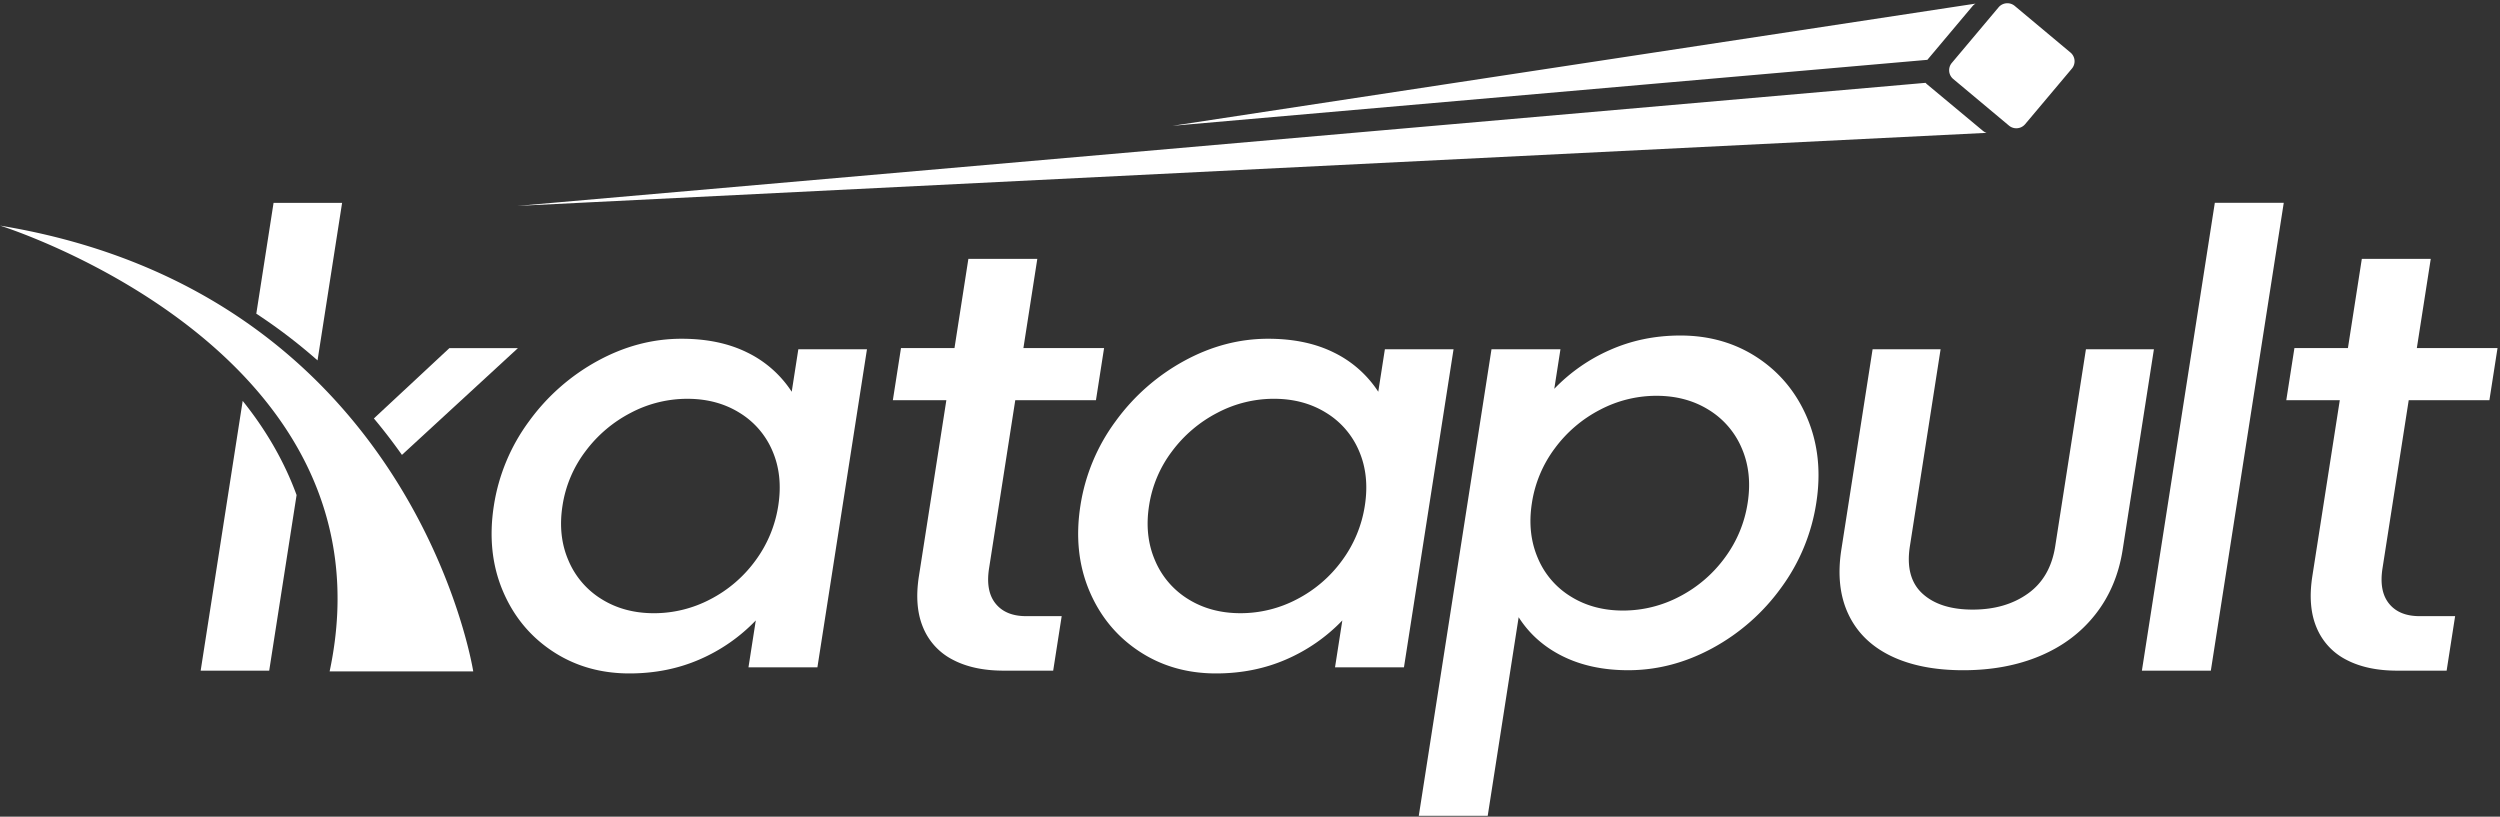
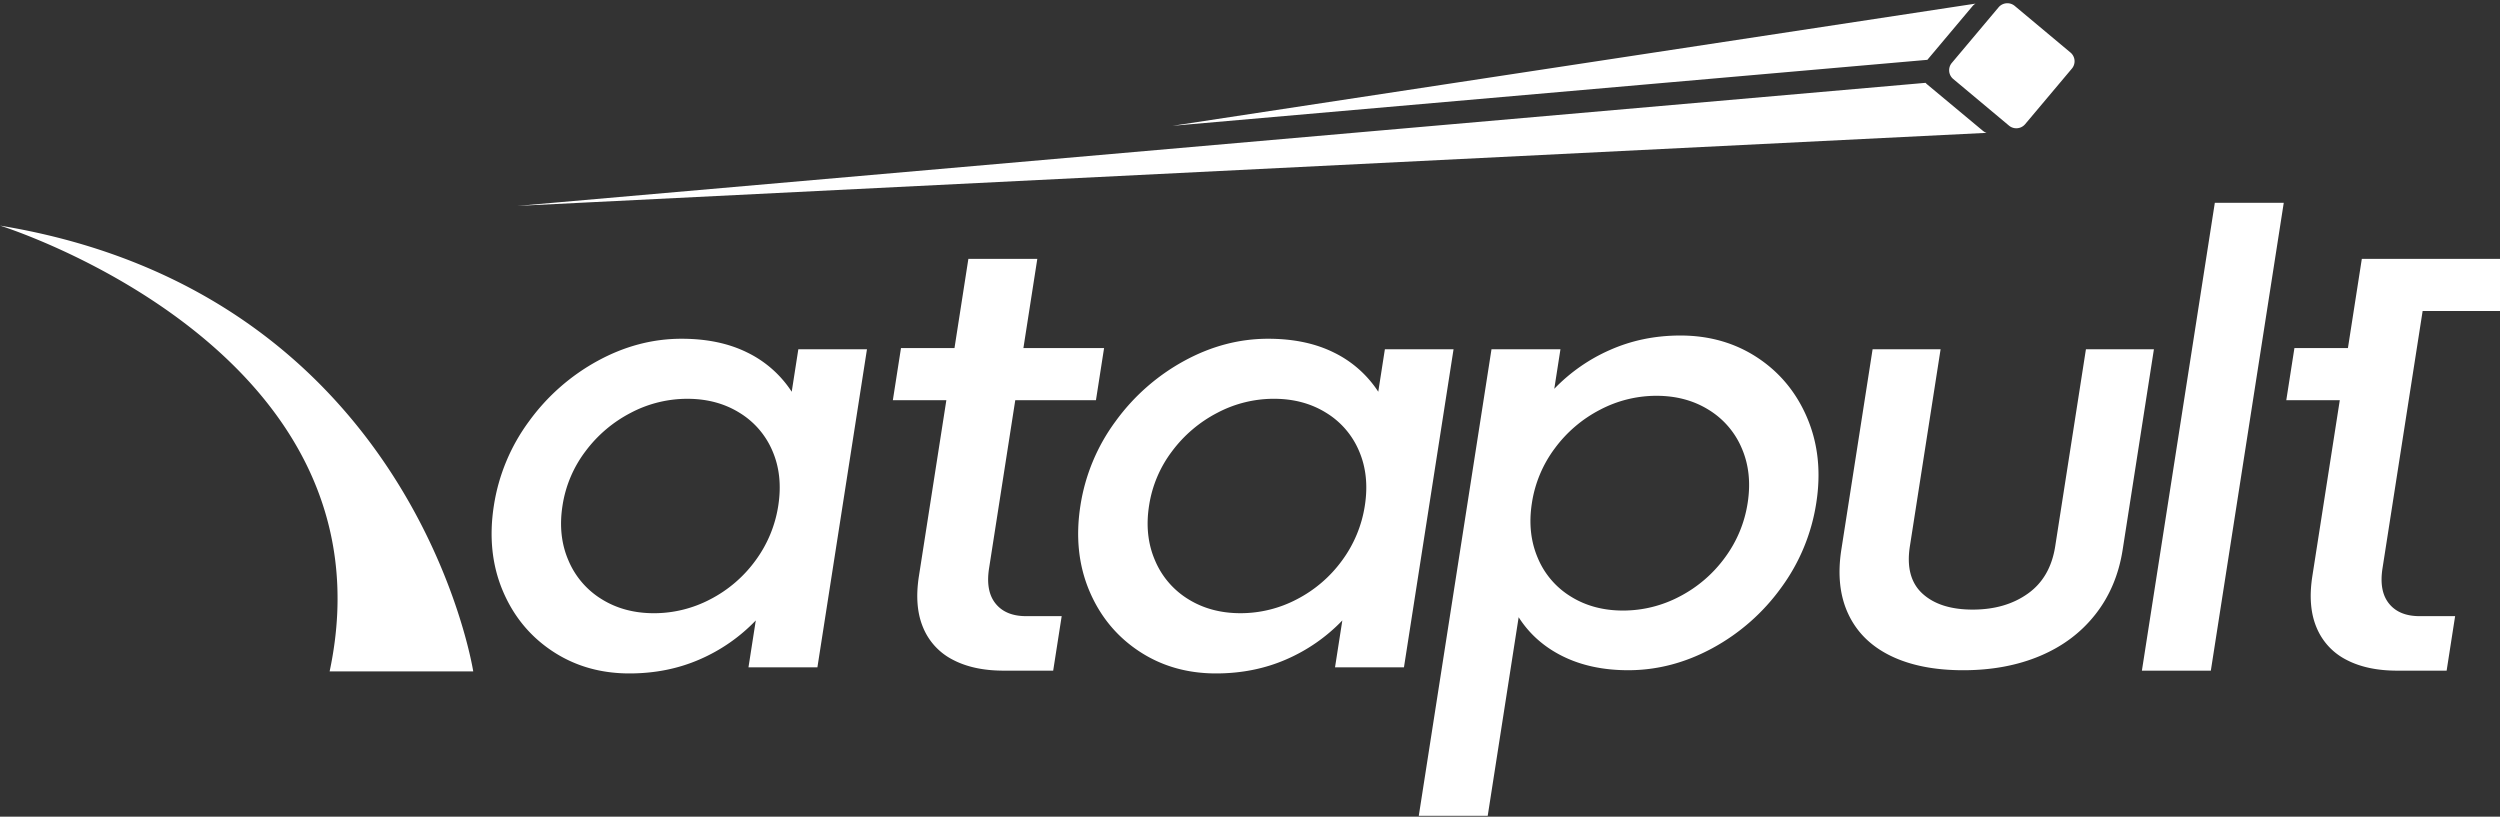
<svg xmlns="http://www.w3.org/2000/svg" width="150" height="49">
  <rect width="100%" height="100%" fill="#333333" stroke="none" />
  <g fill="#FFF">
-     <path d="M60.916 24.012l-1.572 10.087c-.143.914-.012 1.62.394 2.12.405.5 1.014.75 1.83.75h2.133l-.51 3.27h-2.968c-1.212 0-2.232-.22-3.06-.658a3.792 3.792 0 01-1.777-1.93c-.356-.846-.44-1.871-.252-3.078l1.647-10.561h-3.21l.488-3.126h3.21l.833-5.352h4.136l-.834 5.352h4.84l-.487 3.126h-4.84zm71.973-11.842h4.136l-4.375 28.069h-4.136zm11.634 11.842l-1.573 10.087c-.143.914-.011 1.62.394 2.12s1.014.75 1.83.75h2.133l-.509 3.27h-2.968c-1.213 0-2.233-.22-3.061-.658a3.792 3.792 0 01-1.776-1.93c-.357-.846-.44-1.871-.253-3.078l1.647-10.561h-3.21l.488-3.126h3.21l.834-5.352h4.136l-.835 5.352h4.841l-.487 3.126h-4.841zm-19.367-3.057l-1.843 11.82c-.196 1.256-.742 2.202-1.639 2.84-.897.641-2.001.961-3.313.961-1.312 0-2.315-.32-3.014-.96-.697-.639-.95-1.587-.754-2.84l1.843-11.821h-4.08l-1.875 12.021c-.233 1.498-.092 2.794.425 3.883.517 1.092 1.363 1.921 2.542 2.495 1.179.572 2.626.86 4.345.86 1.72 0 3.257-.288 4.614-.86 1.357-.572 2.463-1.403 3.319-2.495.856-1.089 1.402-2.383 1.635-3.883l1.874-12.021h-4.079zm-16.713 4.146c-.645-1.534-1.641-2.746-2.987-3.637-1.345-.888-2.89-1.333-4.633-1.333-1.51 0-2.91.287-4.206.859a10.47 10.47 0 00-3.36 2.339l.37-2.374H89.49l-4.363 27.992h4.136l1.856-11.914c.646 1.011 1.531 1.794 2.657 2.349 1.126.554 2.43.831 3.915.831 1.743 0 3.429-.441 5.058-1.325a12.32 12.32 0 004.116-3.618 11.535 11.535 0 002.111-5.09c.29-1.85.112-3.544-.534-5.079zm-3.584 5.08a7.377 7.377 0 01-1.375 3.29 7.814 7.814 0 01-2.708 2.32 7.26 7.26 0 01-3.395.842c-1.187 0-2.233-.281-3.134-.842a4.936 4.936 0 01-1.983-2.32c-.421-.987-.539-2.084-.35-3.29a7.303 7.303 0 011.374-3.28 7.842 7.842 0 012.706-2.311 7.26 7.26 0 013.396-.842c1.186 0 2.232.282 3.133.842a4.964 4.964 0 011.985 2.311c.423.98.539 2.073.351 3.28zm-21.766-9.226l-.397 2.55a6.639 6.639 0 00-2.657-2.35c-1.113-.554-2.43-.83-3.952-.83-1.731 0-3.407.44-5.029 1.325a12.434 12.434 0 00-4.116 3.617 11.446 11.446 0 00-2.117 5.07c-.29 1.864-.114 3.563.53 5.1.645 1.534 1.642 2.746 2.987 3.636 1.345.89 2.885 1.333 4.616 1.333 1.521 0 2.925-.28 4.212-.84a10.369 10.369 0 003.37-2.34l-.439 2.815h4.136l2.976-19.086h-4.12zM81.89 30.34a7.431 7.431 0 01-1.367 3.29 7.747 7.747 0 01-2.698 2.32 7.26 7.26 0 01-3.396.842c-1.186 0-2.232-.281-3.133-.841a5 5 0 01-1.993-2.322c-.427-.985-.547-2.083-.359-3.289a7.188 7.188 0 011.383-3.27 7.94 7.94 0 012.714-2.302 7.26 7.26 0 013.395-.841c1.187 0 2.233.281 3.134.841a4.93 4.93 0 011.977 2.302c.417.972.531 2.064.343 3.27zM47.9 20.955l-.397 2.55a6.639 6.639 0 00-2.658-2.35c-1.114-.554-2.43-.83-3.951-.83-1.731 0-3.408.44-5.03 1.325a12.434 12.434 0 00-4.115 3.617 11.446 11.446 0 00-2.117 5.07c-.29 1.864-.114 3.563.53 5.1.645 1.534 1.642 2.746 2.987 3.636 1.345.89 2.884 1.333 4.615 1.333 1.522 0 2.926-.28 4.213-.84a10.369 10.369 0 003.37-2.34l-.439 2.815h4.136l2.974-19.086H47.9zm-1.204 9.386a7.431 7.431 0 01-1.367 3.29 7.747 7.747 0 01-2.698 2.32 7.26 7.26 0 01-3.396.842c-1.187 0-2.232-.281-3.133-.841a5 5 0 01-1.994-2.322c-.427-.985-.546-2.083-.358-3.289a7.188 7.188 0 011.383-3.27 7.94 7.94 0 012.714-2.302 7.26 7.26 0 013.395-.841c1.187 0 2.233.281 3.133.841a4.93 4.93 0 011.978 2.302c.417.972.53 2.064.343 3.27zM124.23 3.153l-3.349-2.8a.69.69 0 00-.965.084l-2.808 3.339a.684.684 0 00.084.962l3.348 2.8a.69.69 0 00.966-.085l2.808-3.338a.682.682 0 00-.084-.962zm-5.25 4.701l-3.359-2.798a.583.583 0 01-.084-.086l-84.505 7.385 88.163-4.384a.682.682 0 01-.215-.117zm-.625-7.491a.673.673 0 01.178-.146L70.35 7.549l45.292-3.959 2.714-3.227zM28.394 40.282S24.87 17.636 0 13.536c0 0 23.89 7.419 19.778 26.746" />
-     <path d="M14.561 24.055L12.04 40.239h4.112l1.643-10.536c-.771-2.109-1.9-3.987-3.233-5.648zm4.491-2.431l1.474-9.454h-4.112l-1.036 6.651a32.255 32.255 0 013.674 2.803zm5.064 5.67l6.961-6.408h-4.112l-4.532 4.221a33.683 33.683 0 011.683 2.187z" />
+     <path d="M60.916 24.012l-1.572 10.087c-.143.914-.012 1.62.394 2.12.405.5 1.014.75 1.83.75h2.133l-.51 3.27h-2.968c-1.212 0-2.232-.22-3.06-.658a3.792 3.792 0 01-1.777-1.93c-.356-.846-.44-1.871-.252-3.078l1.647-10.561h-3.21l.488-3.126h3.21l.833-5.352h4.136l-.834 5.352h4.84l-.487 3.126h-4.84zm71.973-11.842h4.136l-4.375 28.069h-4.136zm11.634 11.842l-1.573 10.087c-.143.914-.011 1.62.394 2.12s1.014.75 1.83.75h2.133l-.509 3.27h-2.968c-1.213 0-2.233-.22-3.061-.658a3.792 3.792 0 01-1.776-1.93c-.357-.846-.44-1.871-.253-3.078l1.647-10.561h-3.21l.488-3.126h3.21l.834-5.352h4.136h4.841l-.487 3.126h-4.841zm-19.367-3.057l-1.843 11.82c-.196 1.256-.742 2.202-1.639 2.84-.897.641-2.001.961-3.313.961-1.312 0-2.315-.32-3.014-.96-.697-.639-.95-1.587-.754-2.84l1.843-11.821h-4.08l-1.875 12.021c-.233 1.498-.092 2.794.425 3.883.517 1.092 1.363 1.921 2.542 2.495 1.179.572 2.626.86 4.345.86 1.72 0 3.257-.288 4.614-.86 1.357-.572 2.463-1.403 3.319-2.495.856-1.089 1.402-2.383 1.635-3.883l1.874-12.021h-4.079zm-16.713 4.146c-.645-1.534-1.641-2.746-2.987-3.637-1.345-.888-2.89-1.333-4.633-1.333-1.51 0-2.91.287-4.206.859a10.47 10.47 0 00-3.36 2.339l.37-2.374H89.49l-4.363 27.992h4.136l1.856-11.914c.646 1.011 1.531 1.794 2.657 2.349 1.126.554 2.43.831 3.915.831 1.743 0 3.429-.441 5.058-1.325a12.32 12.32 0 004.116-3.618 11.535 11.535 0 002.111-5.09c.29-1.85.112-3.544-.534-5.079zm-3.584 5.08a7.377 7.377 0 01-1.375 3.29 7.814 7.814 0 01-2.708 2.32 7.26 7.26 0 01-3.395.842c-1.187 0-2.233-.281-3.134-.842a4.936 4.936 0 01-1.983-2.32c-.421-.987-.539-2.084-.35-3.29a7.303 7.303 0 011.374-3.28 7.842 7.842 0 012.706-2.311 7.26 7.26 0 013.396-.842c1.186 0 2.232.282 3.133.842a4.964 4.964 0 011.985 2.311c.423.98.539 2.073.351 3.28zm-21.766-9.226l-.397 2.55a6.639 6.639 0 00-2.657-2.35c-1.113-.554-2.43-.83-3.952-.83-1.731 0-3.407.44-5.029 1.325a12.434 12.434 0 00-4.116 3.617 11.446 11.446 0 00-2.117 5.07c-.29 1.864-.114 3.563.53 5.1.645 1.534 1.642 2.746 2.987 3.636 1.345.89 2.885 1.333 4.616 1.333 1.521 0 2.925-.28 4.212-.84a10.369 10.369 0 003.37-2.34l-.439 2.815h4.136l2.976-19.086h-4.12zM81.89 30.34a7.431 7.431 0 01-1.367 3.29 7.747 7.747 0 01-2.698 2.32 7.26 7.26 0 01-3.396.842c-1.186 0-2.232-.281-3.133-.841a5 5 0 01-1.993-2.322c-.427-.985-.547-2.083-.359-3.289a7.188 7.188 0 011.383-3.27 7.94 7.94 0 012.714-2.302 7.26 7.26 0 013.395-.841c1.187 0 2.233.281 3.134.841a4.93 4.93 0 011.977 2.302c.417.972.531 2.064.343 3.27zM47.9 20.955l-.397 2.55a6.639 6.639 0 00-2.658-2.35c-1.114-.554-2.43-.83-3.951-.83-1.731 0-3.408.44-5.03 1.325a12.434 12.434 0 00-4.115 3.617 11.446 11.446 0 00-2.117 5.07c-.29 1.864-.114 3.563.53 5.1.645 1.534 1.642 2.746 2.987 3.636 1.345.89 2.884 1.333 4.615 1.333 1.522 0 2.926-.28 4.213-.84a10.369 10.369 0 003.37-2.34l-.439 2.815h4.136l2.974-19.086H47.9zm-1.204 9.386a7.431 7.431 0 01-1.367 3.29 7.747 7.747 0 01-2.698 2.32 7.26 7.26 0 01-3.396.842c-1.187 0-2.232-.281-3.133-.841a5 5 0 01-1.994-2.322c-.427-.985-.546-2.083-.358-3.289a7.188 7.188 0 011.383-3.27 7.94 7.94 0 012.714-2.302 7.26 7.26 0 013.395-.841c1.187 0 2.233.281 3.133.841a4.93 4.93 0 011.978 2.302c.417.972.53 2.064.343 3.27zM124.23 3.153l-3.349-2.8a.69.69 0 00-.965.084l-2.808 3.339a.684.684 0 00.084.962l3.348 2.8a.69.69 0 00.966-.085l2.808-3.338a.682.682 0 00-.084-.962zm-5.25 4.701l-3.359-2.798a.583.583 0 01-.084-.086l-84.505 7.385 88.163-4.384a.682.682 0 01-.215-.117zm-.625-7.491a.673.673 0 01.178-.146L70.35 7.549l45.292-3.959 2.714-3.227zM28.394 40.282S24.87 17.636 0 13.536c0 0 23.89 7.419 19.778 26.746" />
  </g>
</svg>